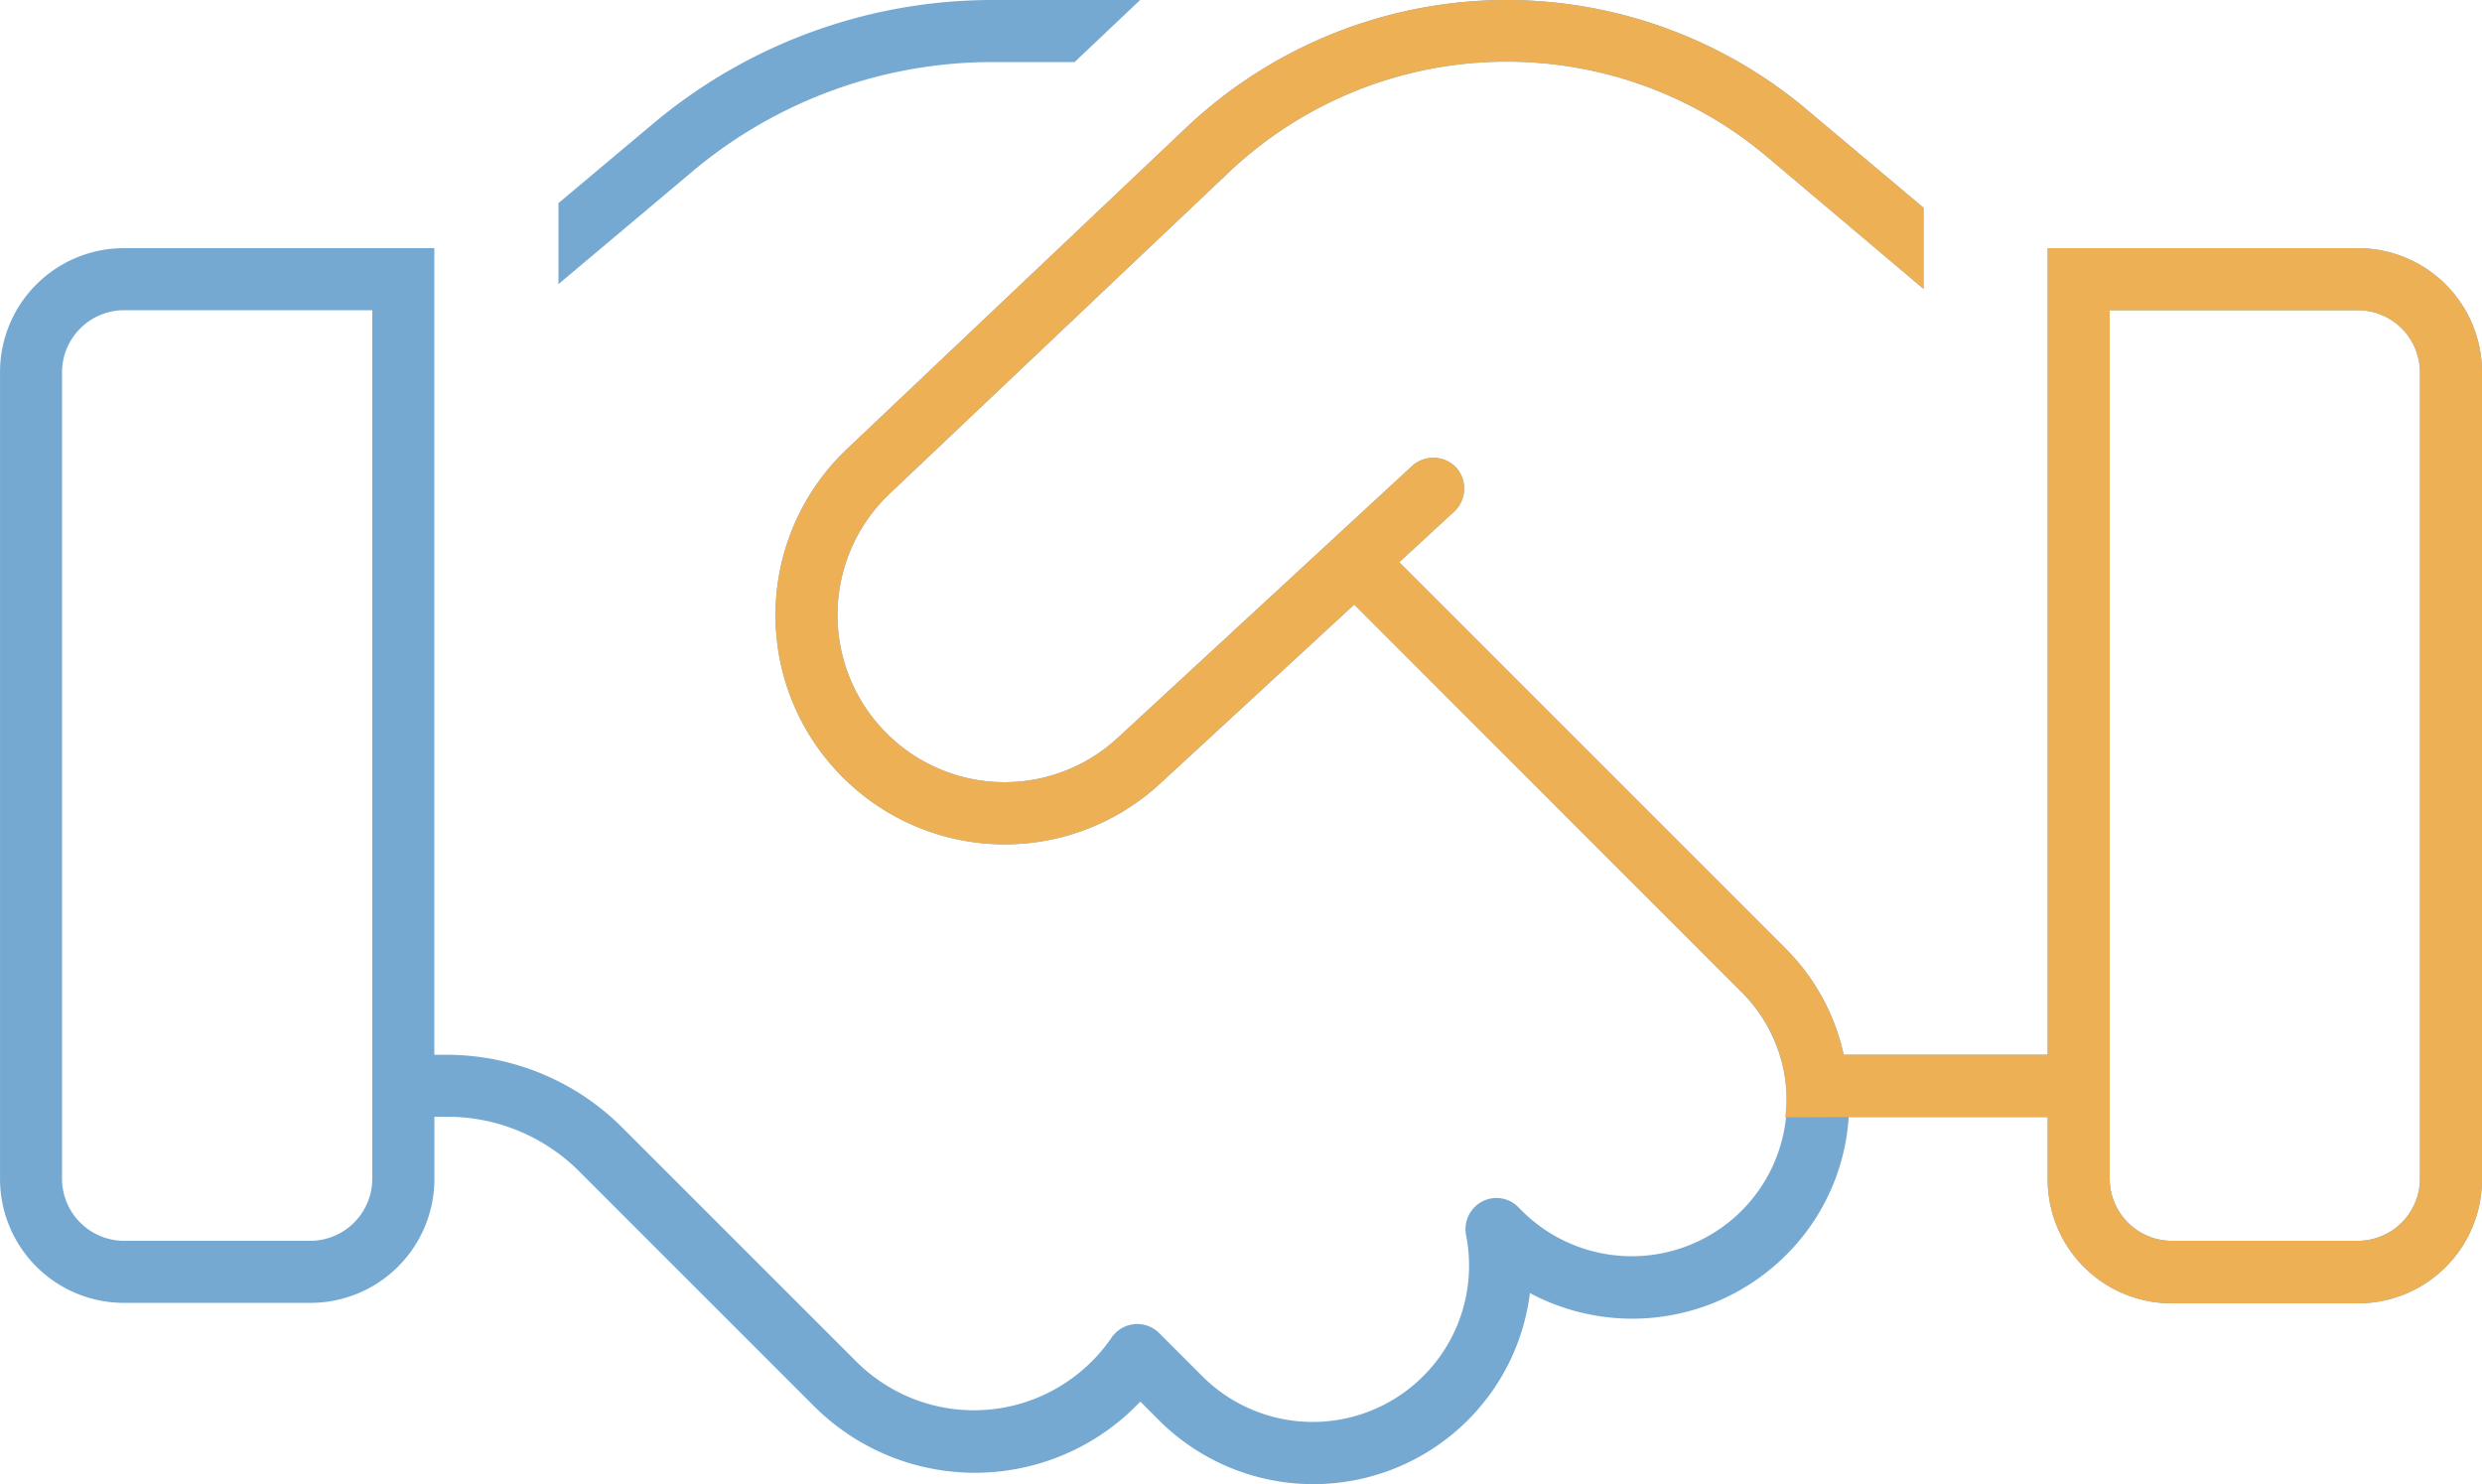
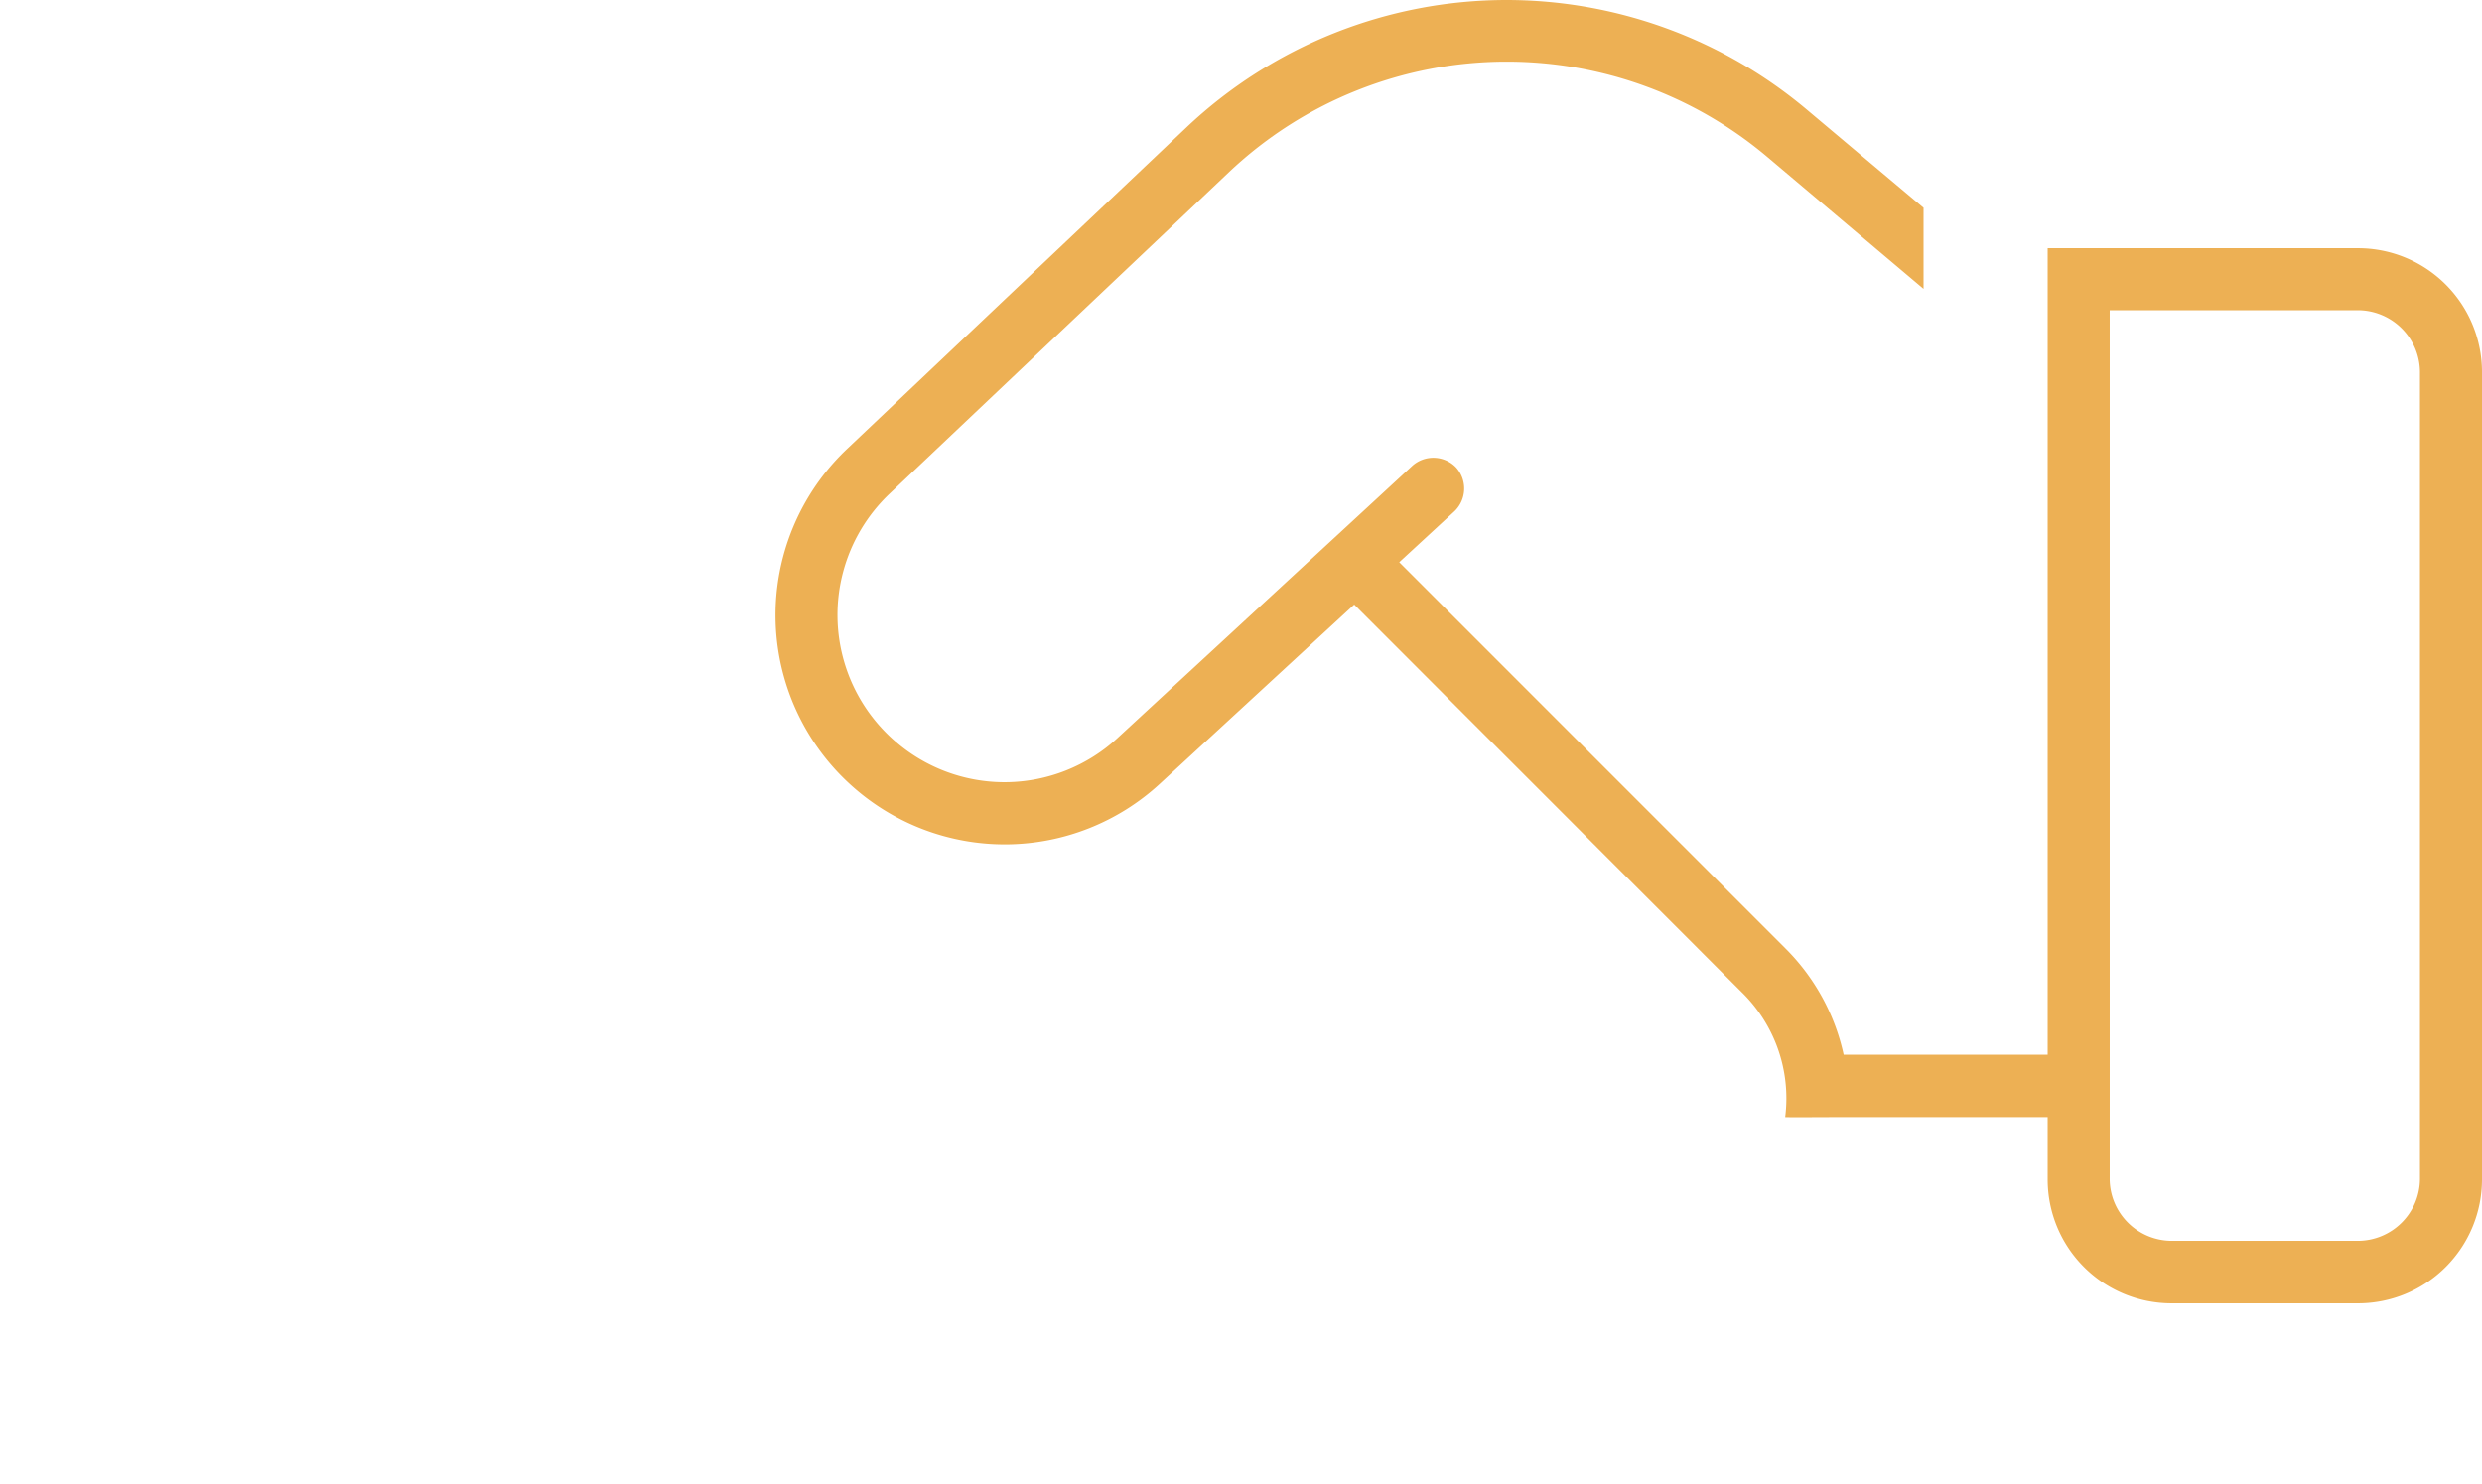
<svg xmlns="http://www.w3.org/2000/svg" width="93.75" height="56.072" viewBox="0 0 93.75 56.072">
  <g id="Group_130" data-name="Group 130" transform="translate(-1395.125 -1773.75)">
-     <path id="Path_316" data-name="Path 316" d="M-9.39-56.25a19.921,19.921,0,0,0-12.817,4.673l-3.574,3v3.062L-20.7-49.79A17.635,17.635,0,0,1-9.39-53.906h3.105l2.476-2.344ZM-30.469-16.406V-46.875H-42.187a4.682,4.682,0,0,0-4.687,4.688v30.469a4.682,4.682,0,0,0,4.688,4.688h7.031a4.682,4.682,0,0,0,4.688-4.687v-2.344h.5A7.031,7.031,0,0,1-25-12l3.018,3.018,2.256,2.256.015.015,3.574,3.574a8.6,8.6,0,0,0,11.836.322c.176-.161.337-.322.5-.483l.7.7a8.251,8.251,0,0,0,12-.352A8.2,8.2,0,0,0,10.913-7.4a8.214,8.214,0,0,0,9.316-1.1,8.083,8.083,0,0,0,2.725-5.552h7.515V-11.7a4.682,4.682,0,0,0,4.688,4.687h7.031A4.682,4.682,0,0,0,46.875-11.7V-42.187a4.682,4.682,0,0,0-4.687-4.687H30.469v30.469H22.764a8.1,8.1,0,0,0-2.212-4.028L5.977-35.01l2.08-1.919a1.191,1.191,0,0,0,.073-1.655,1.191,1.191,0,0,0-1.655-.073L-4.658-28.374a6.293,6.293,0,0,1-8.467.073,6.315,6.315,0,0,1-.146-9.3L-.454-49.746a15.259,15.259,0,0,1,10.488-4.175,15.242,15.242,0,0,1,9.814,3.574l5.933,5.01V-48.4l-4.424-3.721A17.637,17.637,0,0,0,10.034-56.25a17.62,17.62,0,0,0-12.1,4.819L-14.883-39.287a8.649,8.649,0,0,0,.205,12.744,8.647,8.647,0,0,0,11.616-.1l7.339-6.768L18.9-18.779a5.843,5.843,0,0,1-.249,8.511A5.87,5.87,0,0,1,10.62-10.5l-.146-.146A1.156,1.156,0,0,0,9.1-10.854a1.179,1.179,0,0,0-.6,1.26A5.9,5.9,0,0,1,7.119-4.512a5.9,5.9,0,0,1-8.584.249L-3.091-5.889a1.171,1.171,0,0,0-.938-.337,1.173,1.173,0,0,0-.864.513A6.149,6.149,0,0,1-5.9-4.57,6.285,6.285,0,0,1-14.517-4.8l-5.845-5.845-3.018-3.018a9.378,9.378,0,0,0-6.636-2.739h-.454Zm-2.344-28.125v32.813a2.351,2.351,0,0,1-2.344,2.344h-7.031a2.351,2.351,0,0,1-2.344-2.344V-42.187a2.351,2.351,0,0,1,2.344-2.344Zm75,0a2.351,2.351,0,0,1,2.344,2.344v30.469a2.351,2.351,0,0,1-2.344,2.344H35.156a2.351,2.351,0,0,1-2.344-2.344V-44.531Z" transform="translate(1442 1830)" fill="#75a9d2" />
    <path id="Path_290" data-name="Path 290" d="M22.954-14.048h7.515V-11.7a4.682,4.682,0,0,0,4.688,4.687h7.031A4.682,4.682,0,0,0,46.875-11.7V-42.187a4.682,4.682,0,0,0-4.687-4.687H30.469v30.469H22.764a8.1,8.1,0,0,0-2.212-4.028L5.977-35.01l2.08-1.919a1.191,1.191,0,0,0,.073-1.655,1.191,1.191,0,0,0-1.655-.073L-4.658-28.374a6.293,6.293,0,0,1-8.467.073,6.315,6.315,0,0,1-.146-9.3L-.454-49.746a15.259,15.259,0,0,1,10.488-4.175,15.242,15.242,0,0,1,9.814,3.574l5.933,5.01V-48.4l-4.424-3.721A17.637,17.637,0,0,0,10.034-56.25a17.62,17.62,0,0,0-12.1,4.819L-14.883-39.287a8.649,8.649,0,0,0,.205,12.744,8.647,8.647,0,0,0,11.616-.1l7.339-6.768L18.9-18.779a5.607,5.607,0,0,1,1.655,4.731C20.55-14.034,22.982-14.052,22.954-14.048ZM42.188-44.531a2.351,2.351,0,0,1,2.344,2.344v30.469a2.351,2.351,0,0,1-2.344,2.344H35.156a2.351,2.351,0,0,1-2.344-2.344V-44.531Z" transform="translate(1442 1830)" fill="#edb054" />
  </g>
</svg>